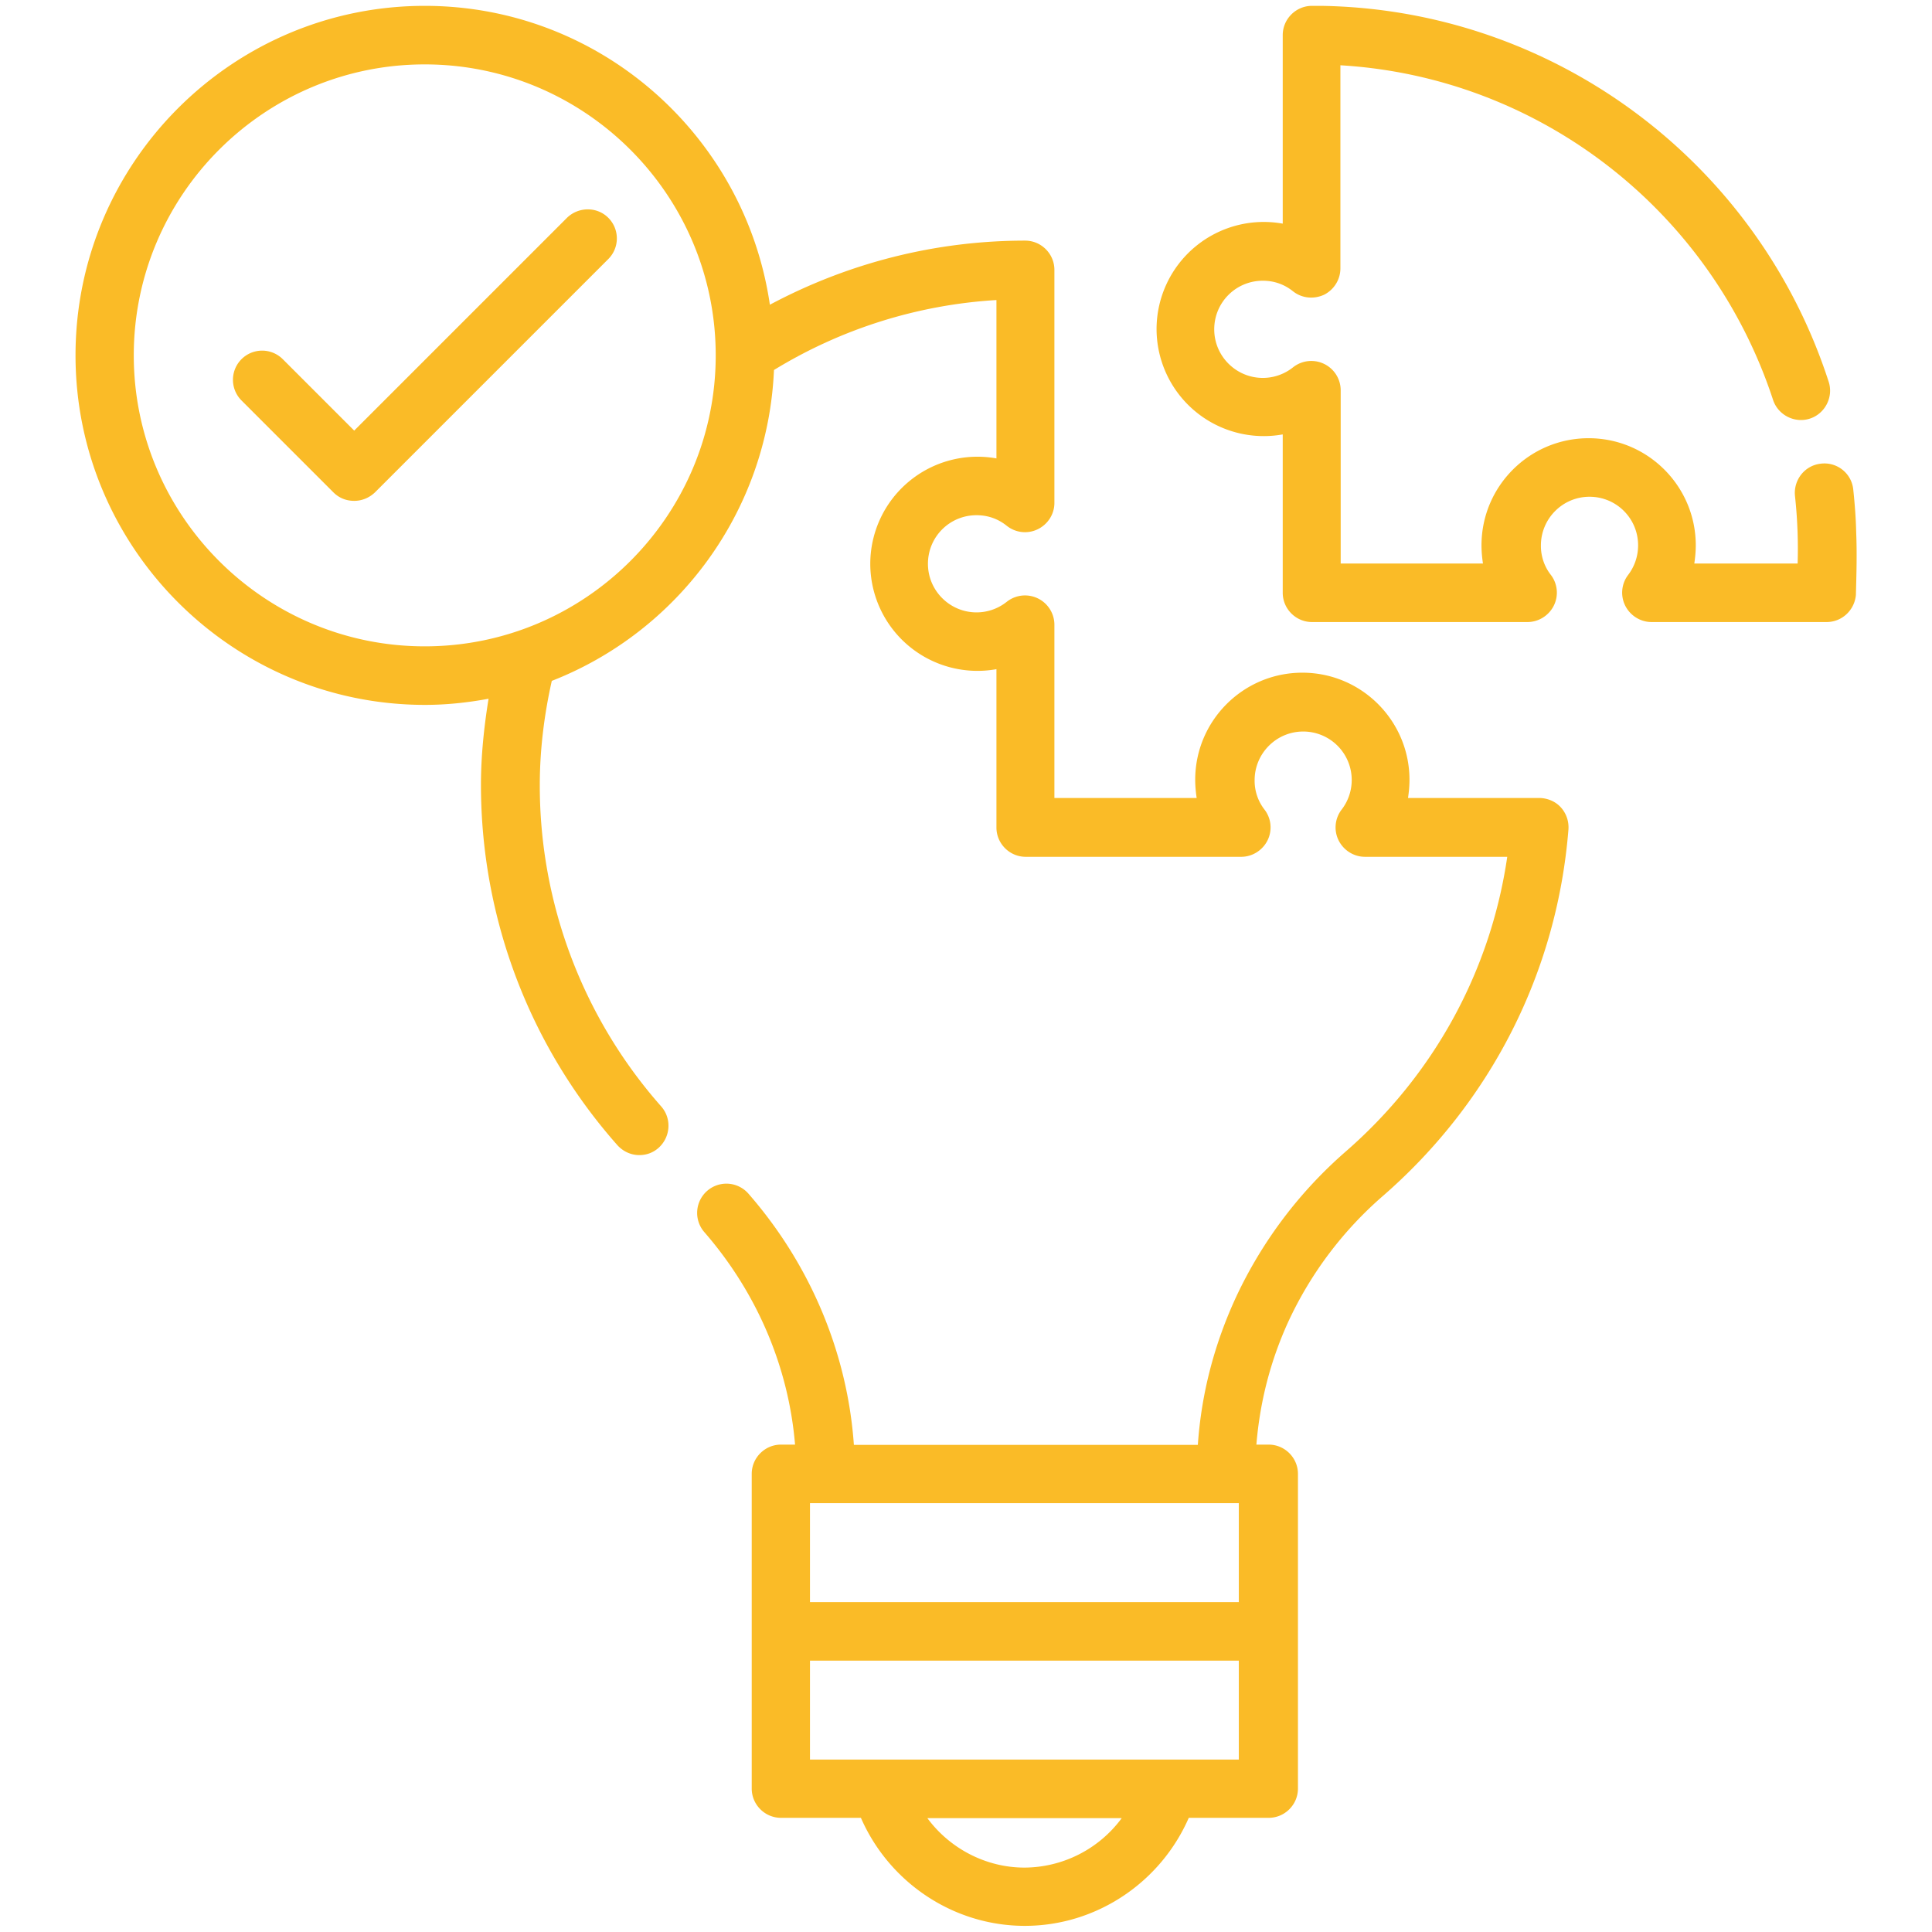
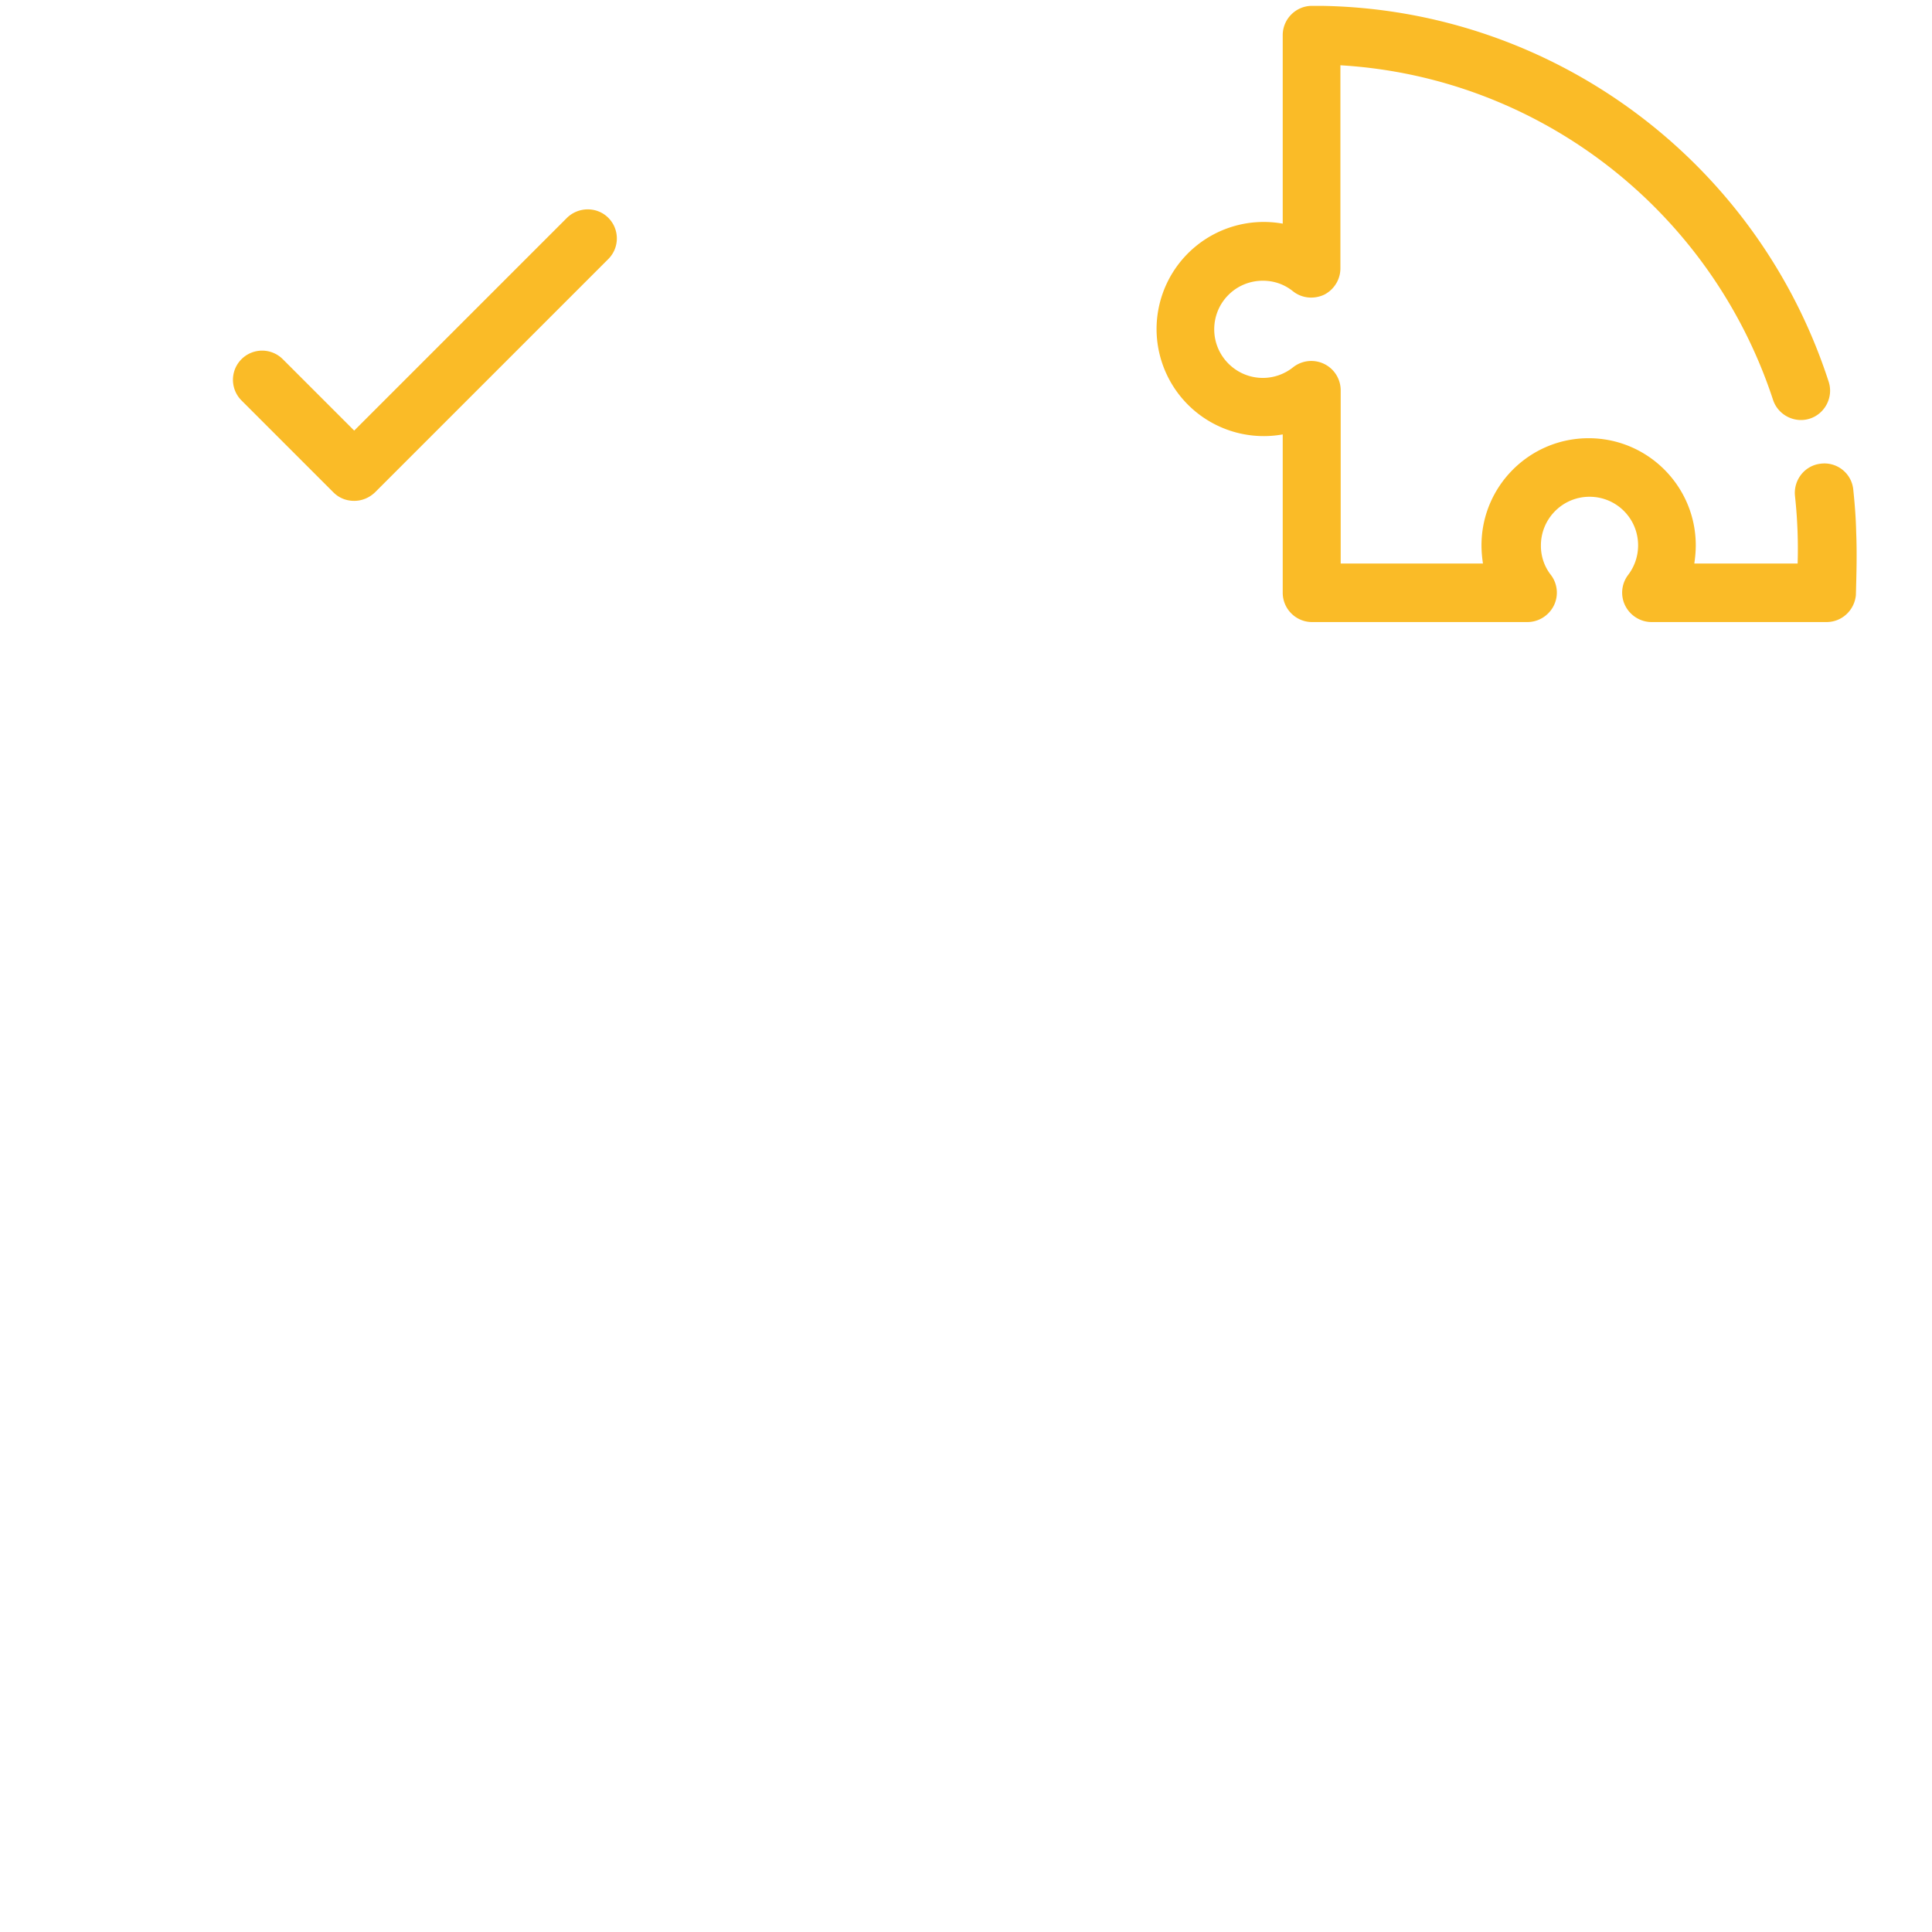
<svg xmlns="http://www.w3.org/2000/svg" version="1.1" width="512" height="512" x="0" y="0" viewBox="0 0 66 66" style="enable-background:new 0 0 512 512" xml:space="preserve" class="">
  <g>
    <path d="M63.41 18.18c-.01-.49-.05-.98-.1-1.46a.99.99 0 0 0-1.11-.88c-.55.06-.94.56-.88 1.11a16.67 16.67 0 0 1 .09 2.3h-3.53c.03-.2.05-.41.05-.62 0-2.02-1.64-3.66-3.66-3.66s-3.66 1.64-3.66 3.66c0 .21.02.42.05.62H45.8v-5.92a1.004 1.004 0 0 0-1.63-.78c-.29.23-.65.36-1.03.36-.91 0-1.66-.74-1.66-1.66s.74-1.66 1.66-1.66c.38 0 .73.12 1.03.36s.71.28 1.06.12c.34-.17.56-.52.56-.9V2.23c6.76.4 12.64 4.92 14.78 11.43.17.52.74.81 1.26.64s.81-.74.64-1.26C60.02 5.48 53.03.32 45.13.2h-.31c-.55 0-1 .45-1 1v6.44a3.662 3.662 0 0 0-4.31 3.6 3.662 3.662 0 0 0 4.31 3.6v5.41c0 .55.45 1 1 1h7.36c.38 0 .73-.22.9-.56s.13-.75-.1-1.05a1.6 1.6 0 0 1-.34-1.01c0-.91.74-1.66 1.66-1.66s1.66.74 1.66 1.66c0 .37-.12.72-.34 1.01-.23.3-.27.71-.1 1.05s.52.56.9.56h5.98c.52 0 .95-.4 1-.92.02-.72.04-1.44.01-2.15zM19.36 7.45l-7.26 7.26-2.44-2.44a.996.996 0 1 0-1.41 1.41l3.14 3.14c.2.2.45.29.71.29s.51-.1.71-.29l7.97-7.97c.39-.39.39-1.02 0-1.41s-1.03-.38-1.42.01z" fill="#fabb27" opacity="1" data-original="#000000" class="" />
-     <path d="M52.57 27.26H48.1c.03-.2.05-.41.05-.62 0-2.02-1.64-3.66-3.66-3.66s-3.66 1.64-3.66 3.66c0 .21.02.42.05.62h-4.86v-5.92a1.004 1.004 0 0 0-1.63-.78c-.29.23-.65.36-1.03.36-.91 0-1.66-.74-1.66-1.66s.74-1.66 1.66-1.66c.38 0 .73.12 1.03.36s.71.29 1.06.12.57-.52.57-.9V9.22c0-.55-.45-1-1-1-3.06 0-6.04.76-8.72 2.19C25.46 4.64 20.5.2 14.51.2 7.93.2 2.58 5.56 2.58 12.14s5.36 11.94 11.94 11.94c.74 0 1.47-.08 2.17-.21-.16.99-.26 1.98-.26 2.94 0 4.54 1.65 8.91 4.66 12.31.2.22.47.34.75.34.24 0 .47-.08.66-.25.41-.37.45-1 .09-1.41a16.554 16.554 0 0 1-4.15-10.98c0-1.16.14-2.36.41-3.56 4.3-1.68 7.38-5.78 7.59-10.62a16.44 16.44 0 0 1 7.6-2.39v5.41a3.662 3.662 0 0 0-4.31 3.6 3.662 3.662 0 0 0 4.31 3.6v5.41c0 .55.45 1 1 1h7.36c.38 0 .73-.22.9-.56s.13-.75-.1-1.05a1.6 1.6 0 0 1-.34-1.01c0-.91.74-1.66 1.66-1.66a1.656 1.656 0 0 1 1.31 2.67c-.23.3-.27.71-.1 1.05s.52.56.9.56h4.86c-.57 3.91-2.51 7.45-5.52 10.07a15.016 15.016 0 0 0-3.74 4.96c-.75 1.62-1.19 3.31-1.31 5.06H29.17c-.22-3.13-1.48-6.15-3.6-8.58a.999.999 0 1 0-1.51 1.31c1.8 2.07 2.88 4.61 3.1 7.26h-.48c-.55 0-1 .45-1 1V61.1c0 .55.45 1 1 1h2.73c.96 2.2 3.15 3.69 5.6 3.69s4.64-1.49 5.6-3.69h2.73c.55 0 1-.45 1-1V50.35c0-.55-.45-1-1-1h-.42c.12-1.46.48-2.87 1.1-4.22a12.82 12.82 0 0 1 3.24-4.29c3.68-3.21 5.93-7.64 6.32-12.5.02-.28-.07-.55-.26-.76s-.47-.32-.75-.32zm-38.06-5.18c-5.48 0-9.94-4.46-9.94-9.94S9.03 2.2 14.51 2.2s9.94 4.46 9.94 9.94-4.46 9.94-9.94 9.94zm27.34 29.27h.47v3.38H27.67v-3.38h.53zM35 63.8c-1.33 0-2.56-.66-3.32-1.69h6.64A4.153 4.153 0 0 1 35 63.8zm4.91-3.69H27.67v-3.38h14.65v3.38z" fill="#fabb27" opacity="1" data-original="#000000" class="" />
  </g>
</svg>